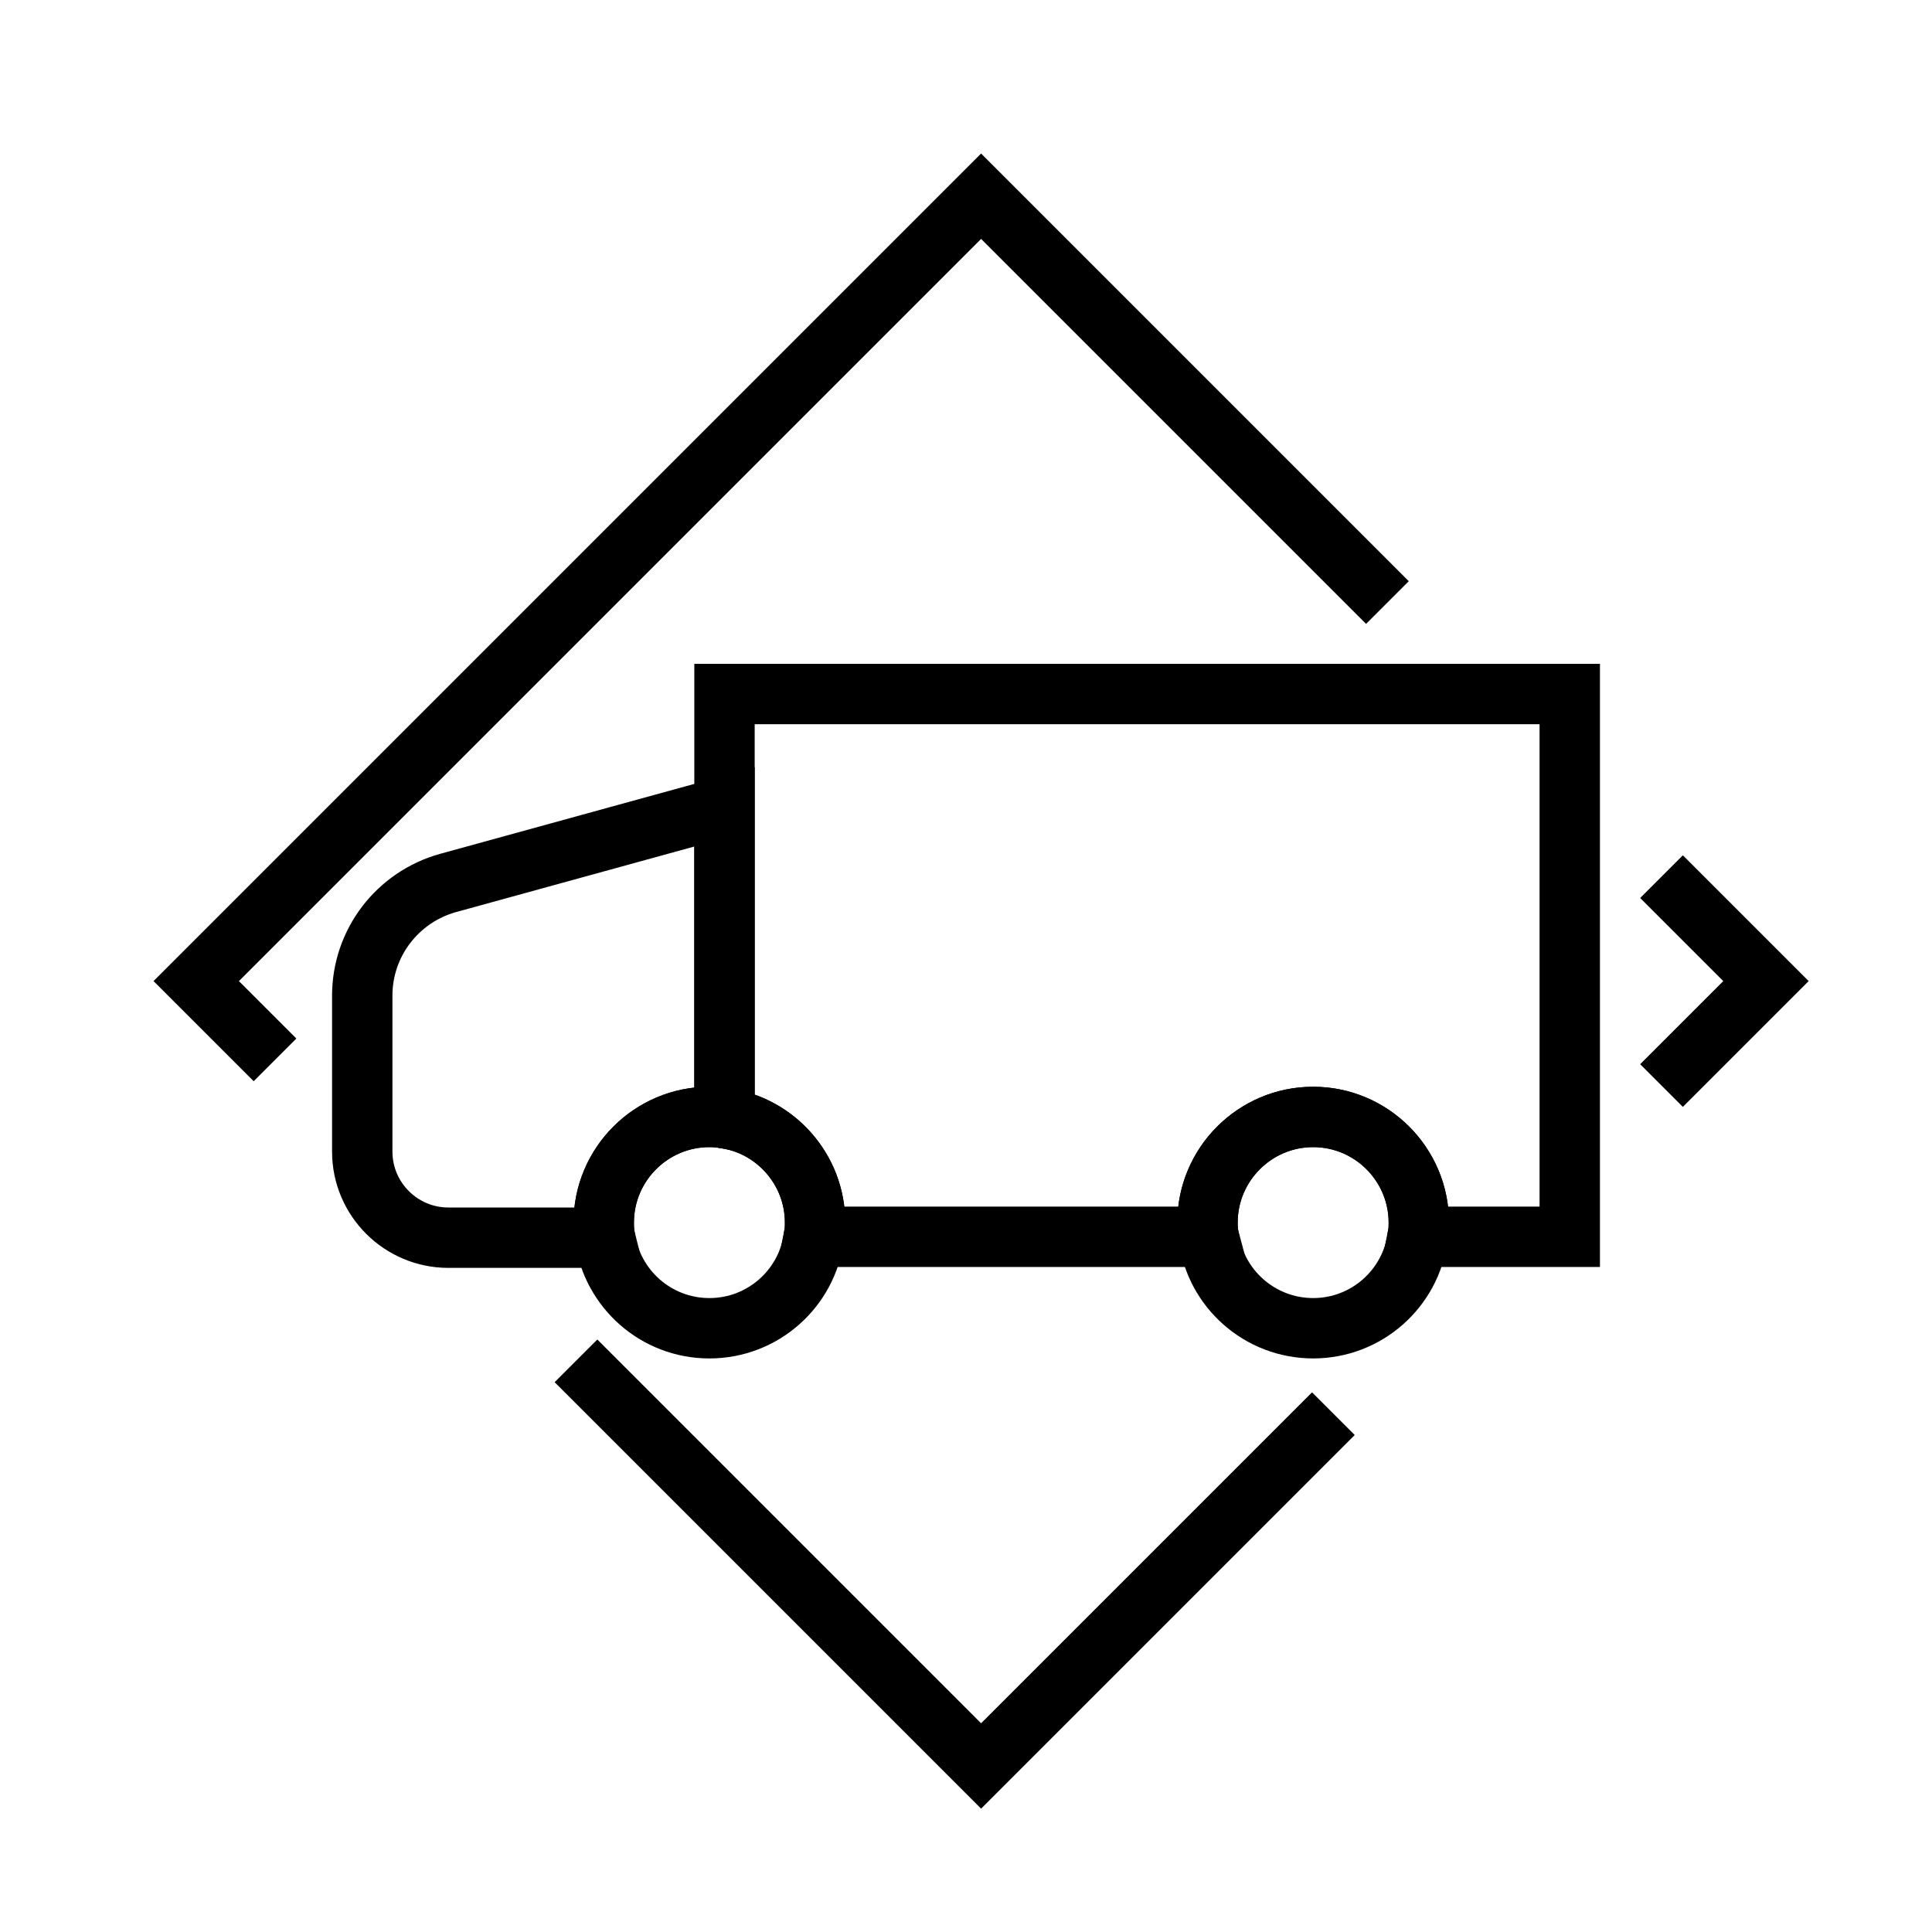
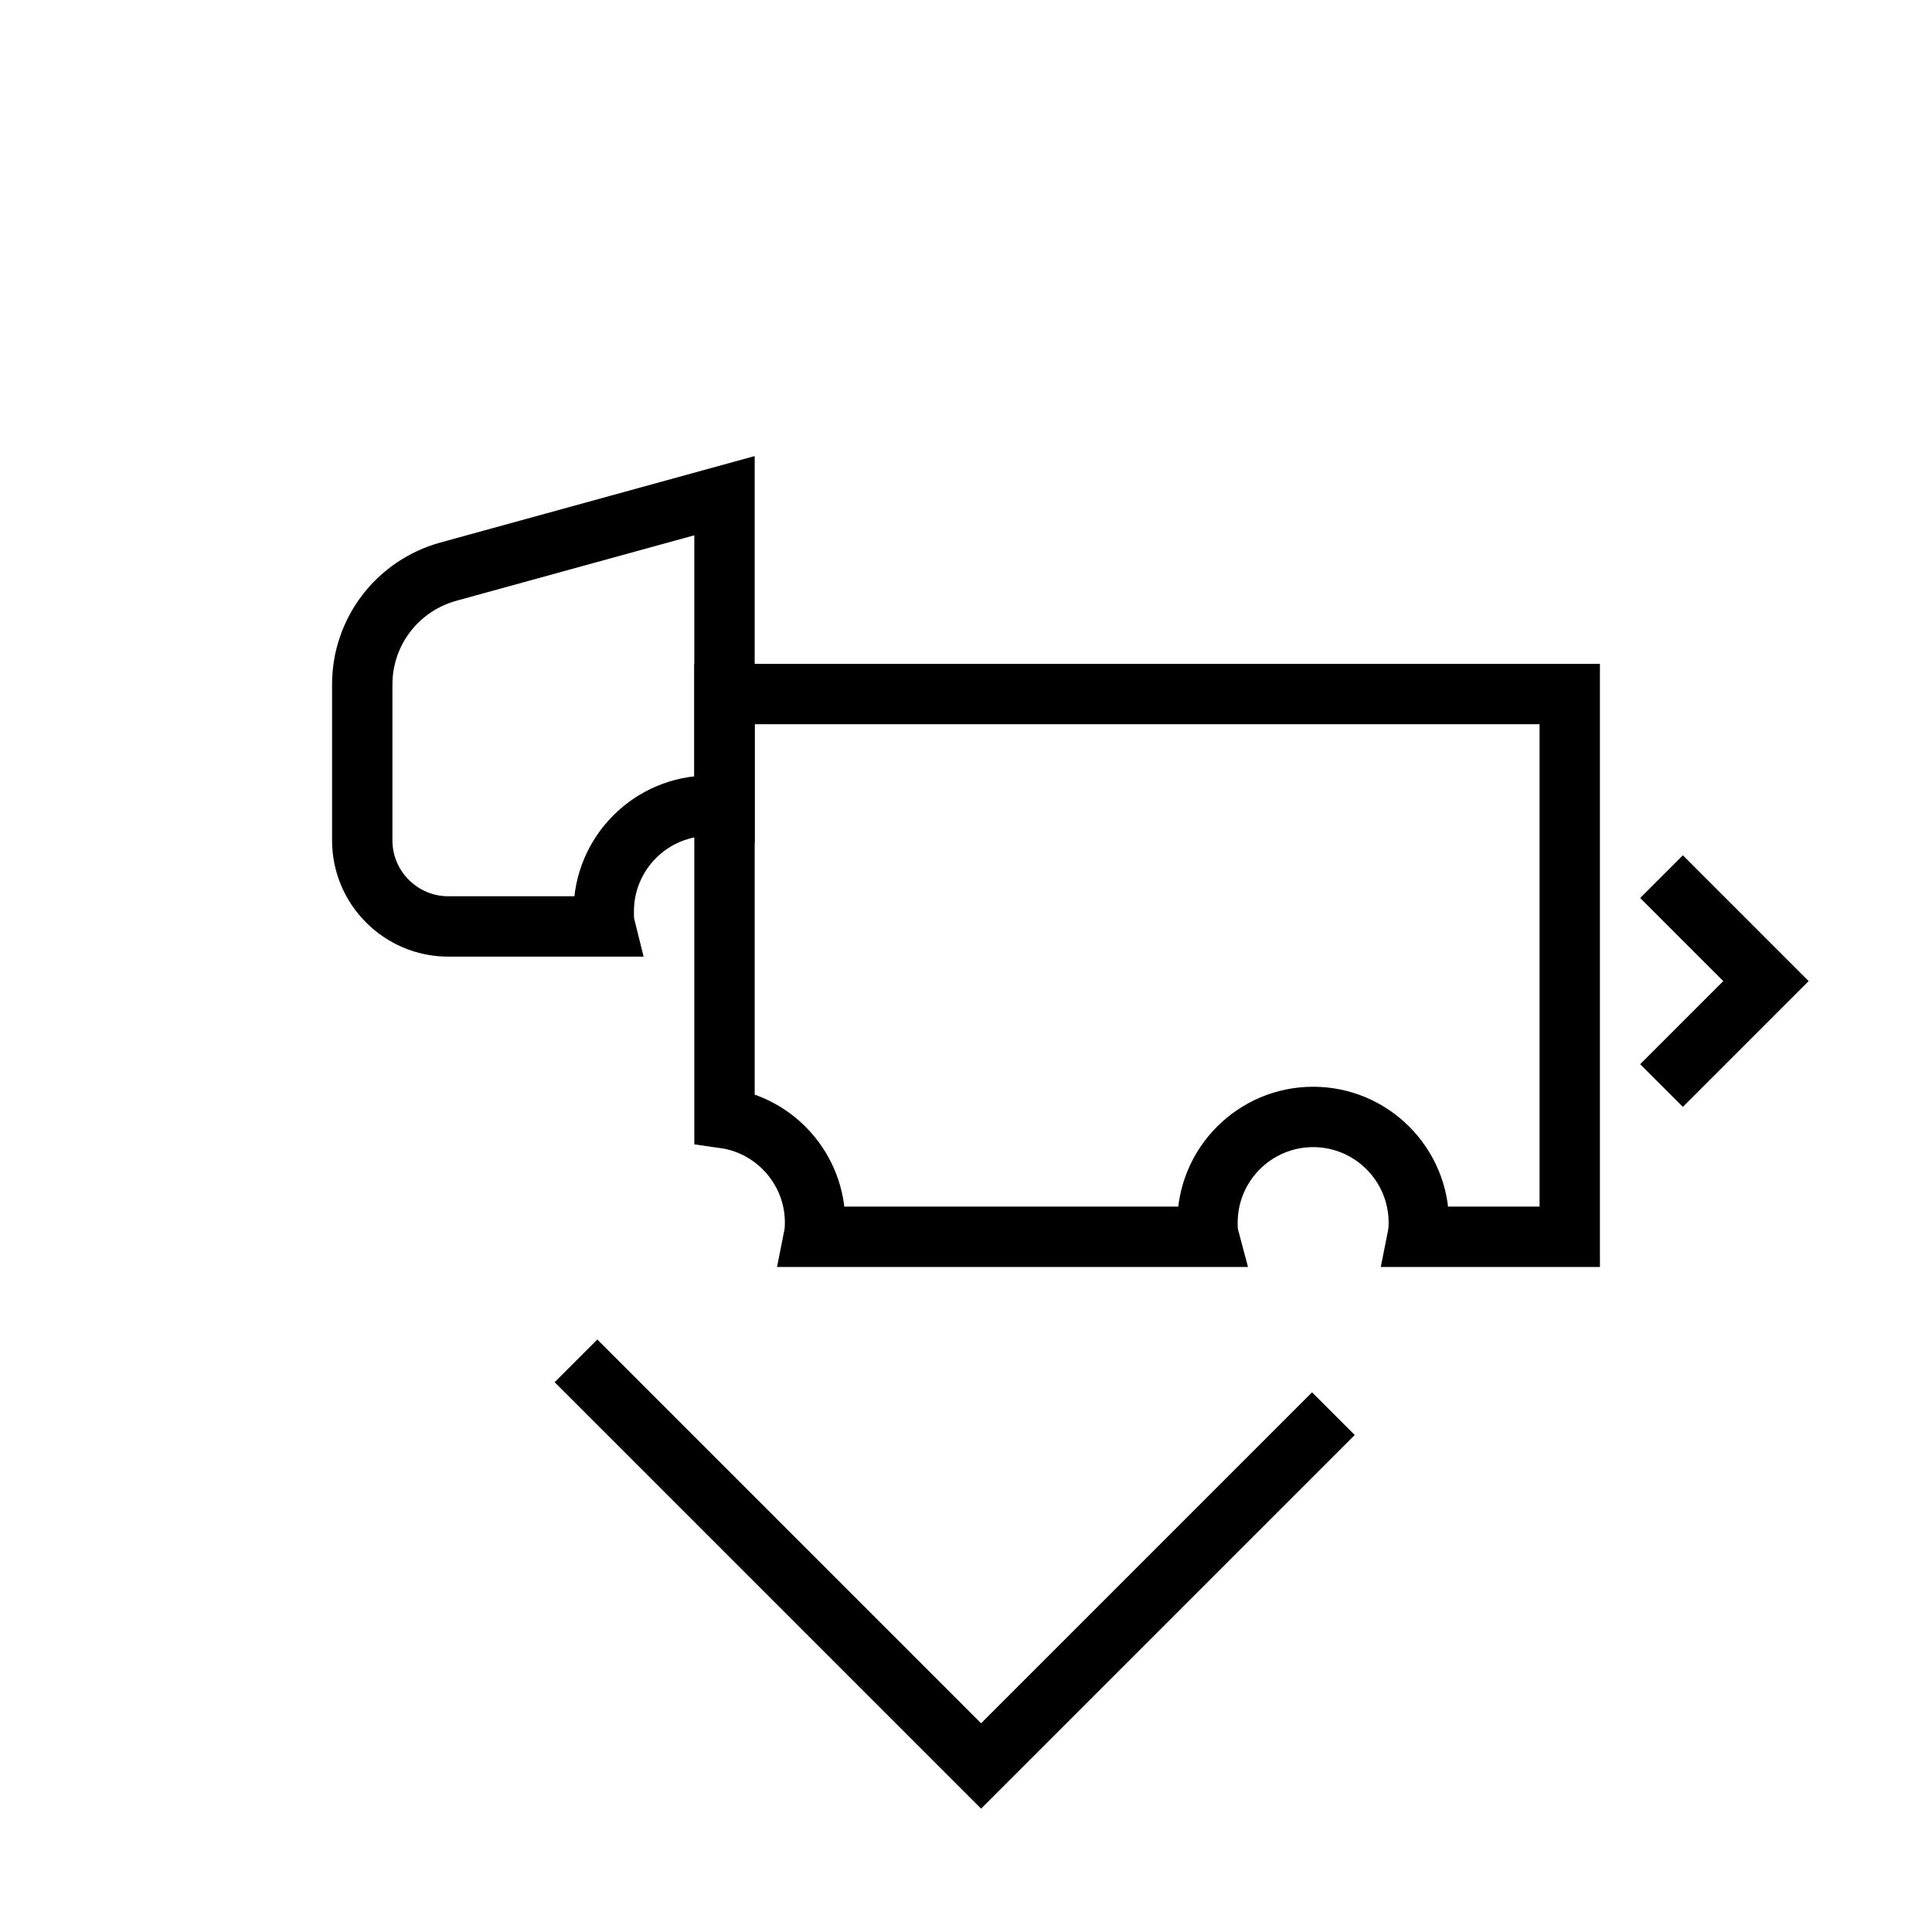
<svg xmlns="http://www.w3.org/2000/svg" id="_2logotypes" data-name="2logotypes" viewBox="0 0 64 64">
  <defs>
    <style>
      .cls-1 {
        fill: none;
        stroke: #000;
        stroke-miterlimit: 10;
        stroke-width: 2px;
      }
    </style>
  </defs>
  <path class="cls-1" d="m52,22.99v17.98h-5.04c.03-.15.04-.31.04-.47,0-1.93-1.57-3.5-3.5-3.5s-3.5,1.57-3.5,3.5c0,.16,0,.32.04.47h-13.08c.03-.15.04-.31.04-.47,0-1.76-1.31-3.22-3-3.46v-14.05h28Z" />
-   <path class="cls-1" d="m27,40.5c0,.16,0,.32-.04.47-.22,1.71-1.69,3.03-3.46,3.03s-3.22-1.31-3.46-3c-.03-.16-.04-.33-.04-.5,0-1.93,1.57-3.5,3.5-3.5.17,0,.34,0,.5.04,1.69.24,3,1.7,3,3.46Z" />
-   <path class="cls-1" d="m47,40.5c0,.16,0,.32-.04.47-.22,1.71-1.69,3.03-3.46,3.03s-3.24-1.32-3.46-3.03c-.03-.15-.04-.31-.04-.47,0-1.93,1.57-3.5,3.5-3.5s3.5,1.57,3.5,3.5Z" />
-   <path class="cls-1" d="m24,26.73v10.31c-.16-.03-.33-.04-.5-.04-1.93,0-3.5,1.57-3.5,3.5,0,.17,0,.34.04.5h-5.19c-1.57,0-2.85-1.28-2.85-2.85v-5.17c0-1.74,1.16-3.26,2.84-3.73l9.16-2.52Z" />
+   <path class="cls-1" d="m24,26.73c-.16-.03-.33-.04-.5-.04-1.93,0-3.5,1.57-3.5,3.5,0,.17,0,.34.04.5h-5.19c-1.57,0-2.85-1.28-2.85-2.85v-5.17c0-1.74,1.16-3.26,2.84-3.73l9.16-2.52Z" />
  <polyline class="cls-1" points="55.04 29.04 58.5 32.5 55.04 35.96" />
-   <polyline class="cls-1" points="9.11 35.11 6.5 32.5 32.5 6.5 45.96 19.96" />
  <polyline class="cls-1" points="44.17 46.83 32.5 58.5 19.08 45.08" />
</svg>